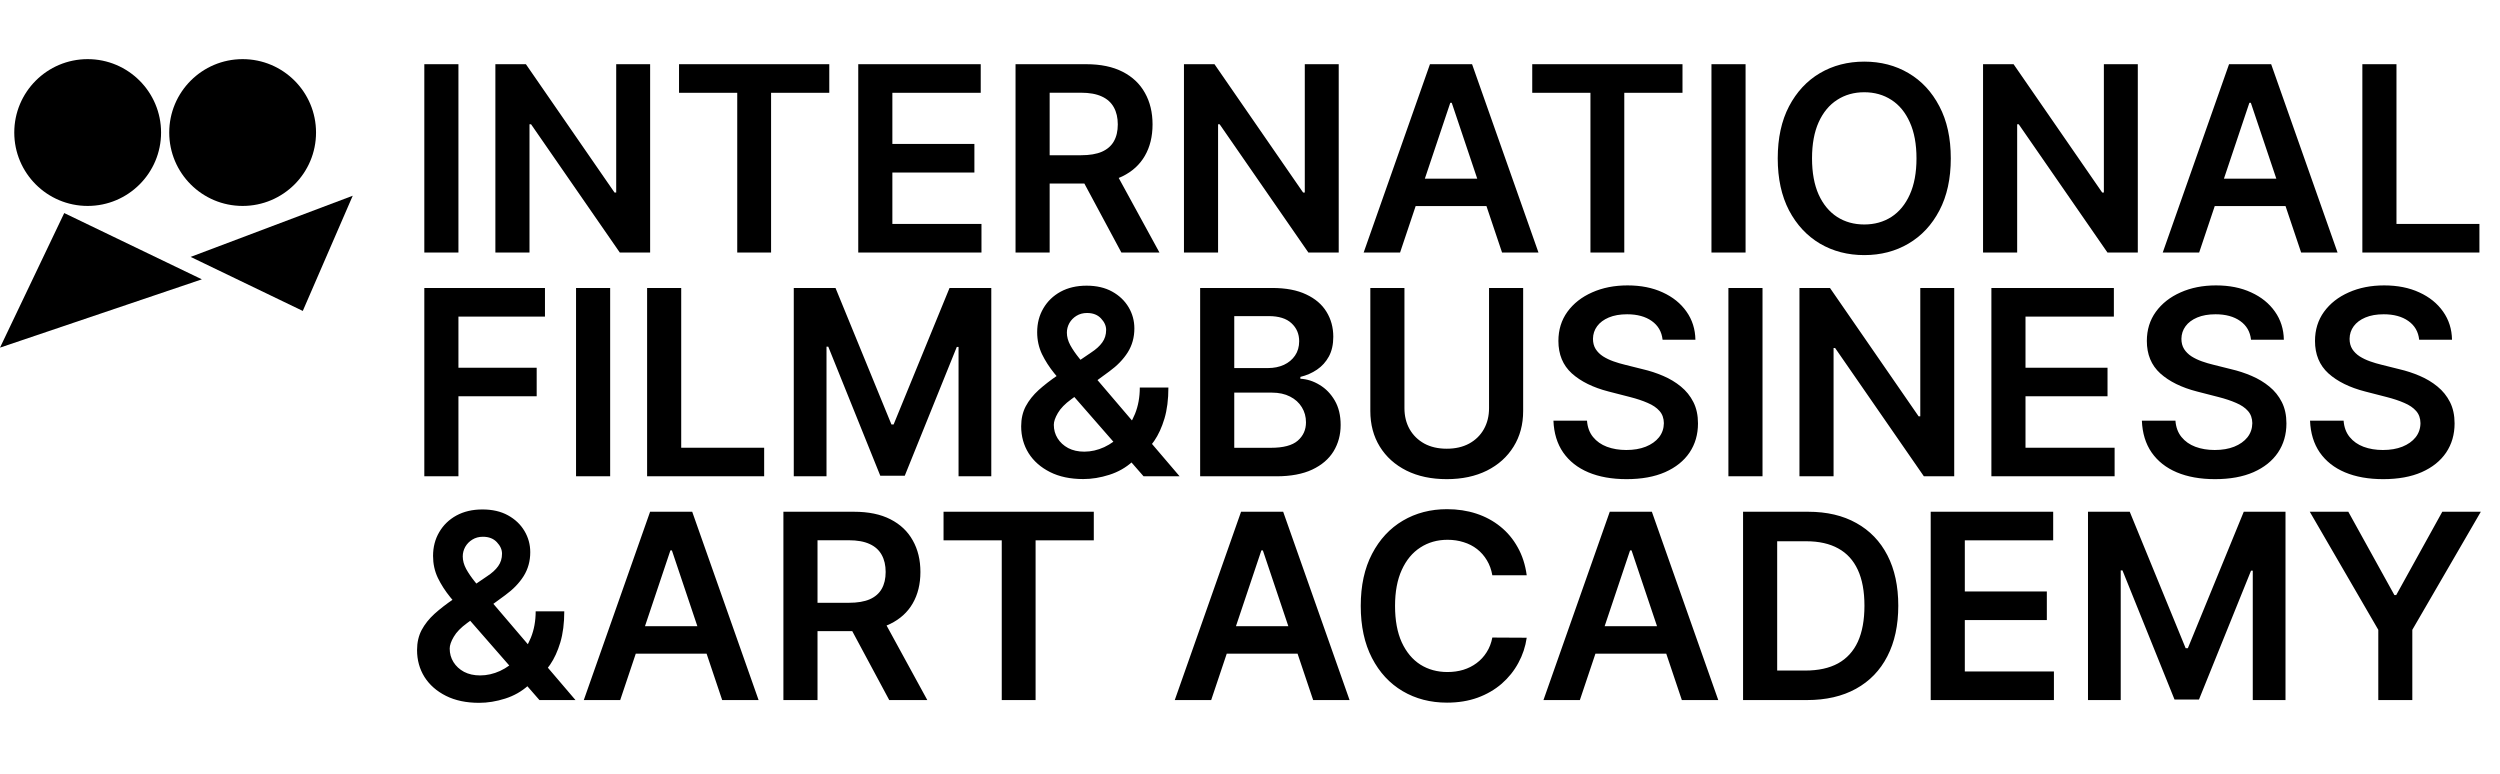
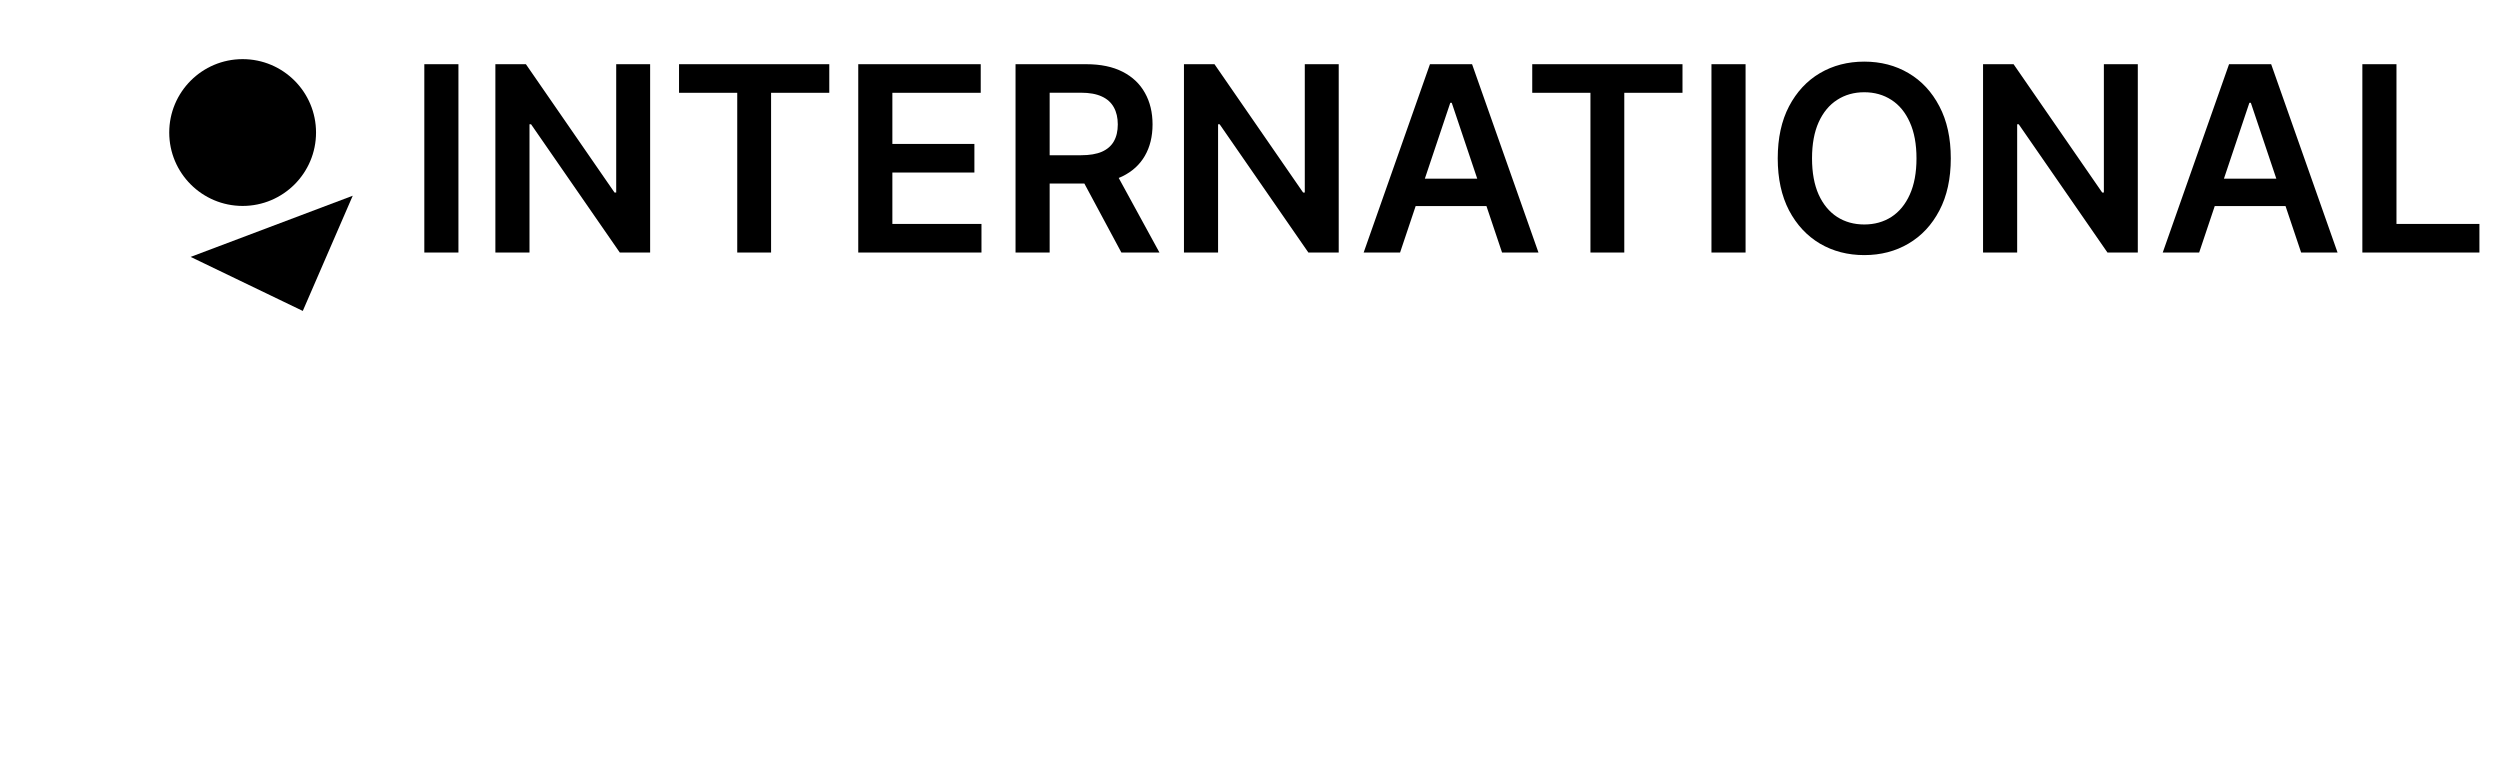
<svg xmlns="http://www.w3.org/2000/svg" width="297" height="92" viewBox="0 0 297 92" fill="none">
  <path d="M54.462 7.627V30H50.409V7.627H54.462ZM77.236 7.627V30H73.631L63.089 14.761H62.904V30H58.851V7.627H62.477L73.008 22.877H73.205V7.627H77.236ZM80.669 11.025V7.627H98.519V11.025H91.604V30H87.584V11.025H80.669ZM101.96 30V7.627H116.511V11.025H106.013V17.099H115.758V20.496H106.013V26.603H116.599V30H101.96ZM120.646 30V7.627H129.036C130.755 7.627 132.197 7.926 133.362 8.523C134.535 9.12 135.42 9.958 136.017 11.036C136.621 12.106 136.923 13.355 136.923 14.783C136.923 16.217 136.618 17.463 136.006 18.519C135.401 19.567 134.509 20.379 133.329 20.955C132.15 21.523 130.7 21.807 128.981 21.807H123.006V18.442H128.435C129.44 18.442 130.263 18.304 130.904 18.027C131.545 17.743 132.018 17.331 132.324 16.793C132.637 16.246 132.794 15.576 132.794 14.783C132.794 13.989 132.637 13.311 132.324 12.751C132.011 12.183 131.534 11.753 130.893 11.462C130.252 11.163 129.426 11.014 128.413 11.014H124.699V30H120.646ZM132.204 19.862L137.743 30H133.22L127.78 19.862H132.204ZM159.04 7.627V30H155.435L144.893 14.761H144.707V30H140.654V7.627H144.281L154.812 22.877H155.009V7.627H159.04ZM166.329 30H162.003L169.879 7.627H174.882L182.77 30H178.444L172.468 12.215H172.293L166.329 30ZM166.471 21.228H178.269V24.483H166.471V21.228ZM182.03 11.025V7.627H199.88V11.025H192.965V30H188.945V11.025H182.03ZM207.374 7.627V30H203.321V7.627H207.374ZM231.754 18.814C231.754 21.224 231.303 23.289 230.399 25.008C229.504 26.719 228.28 28.03 226.729 28.94C225.185 29.851 223.433 30.306 221.474 30.306C219.515 30.306 217.76 29.851 216.209 28.94C214.665 28.023 213.441 26.708 212.538 24.997C211.643 23.278 211.195 21.217 211.195 18.814C211.195 16.403 211.643 14.342 212.538 12.63C213.441 10.912 214.665 9.597 216.209 8.687C217.76 7.776 219.515 7.321 221.474 7.321C223.433 7.321 225.185 7.776 226.729 8.687C228.28 9.597 229.504 10.912 230.399 12.63C231.303 14.342 231.754 16.403 231.754 18.814ZM227.679 18.814C227.679 17.117 227.414 15.686 226.882 14.52C226.358 13.348 225.629 12.463 224.697 11.866C223.765 11.261 222.691 10.959 221.474 10.959C220.258 10.959 219.184 11.261 218.252 11.866C217.32 12.463 216.588 13.348 216.056 14.52C215.532 15.686 215.269 17.117 215.269 18.814C215.269 20.511 215.532 21.945 216.056 23.118C216.588 24.283 217.32 25.168 218.252 25.772C219.184 26.369 220.258 26.668 221.474 26.668C222.691 26.668 223.765 26.369 224.697 25.772C225.629 25.168 226.358 24.283 226.882 23.118C227.414 21.945 227.679 20.511 227.679 18.814ZM253.971 7.627V30H250.366L239.824 14.761H239.639V30H235.586V7.627H239.213L249.744 22.877H249.94V7.627H253.971ZM261.26 30H256.934L264.811 7.627H269.814L277.701 30H273.375L267.4 12.215H267.225L261.26 30ZM261.402 21.228H273.201V24.483H261.402V21.228ZM280.648 30V7.627H284.701V26.603H294.555V30H280.648Z" fill="black" />
-   <path d="M50.409 56.584V34.211H64.742V37.609H54.462V43.683H63.758V47.08H54.462V56.584H50.409ZM72.487 34.211V56.584H68.434V34.211H72.487ZM76.876 56.584V34.211H80.928V53.187H90.782V56.584H76.876ZM94.3 34.211H99.259L105.901 50.423H106.163L112.805 34.211H117.765V56.584H113.876V41.214H113.668L107.485 56.519H104.579L98.396 41.181H98.189V56.584H94.3V34.211ZM128.689 56.912C127.16 56.912 125.845 56.635 124.746 56.082C123.646 55.528 122.797 54.782 122.2 53.842C121.61 52.895 121.315 51.828 121.315 50.641C121.315 49.746 121.497 48.952 121.862 48.26C122.233 47.568 122.743 46.927 123.391 46.337C124.046 45.747 124.804 45.161 125.663 44.578L129.629 41.88C130.211 41.502 130.652 41.101 130.951 40.678C131.256 40.256 131.409 39.761 131.409 39.193C131.409 38.712 131.205 38.257 130.798 37.827C130.397 37.398 129.844 37.183 129.137 37.183C128.664 37.183 128.245 37.296 127.881 37.521C127.524 37.74 127.244 38.028 127.04 38.384C126.843 38.741 126.745 39.12 126.745 39.521C126.745 40.008 126.879 40.504 127.149 41.006C127.426 41.509 127.783 42.029 128.22 42.568C128.664 43.107 129.137 43.679 129.64 44.283L140.138 56.584H135.856L127.138 46.599C126.49 45.842 125.864 45.096 125.259 44.36C124.662 43.624 124.17 42.86 123.784 42.066C123.406 41.265 123.216 40.398 123.216 39.466C123.216 38.41 123.46 37.467 123.948 36.637C124.436 35.799 125.117 35.14 125.991 34.659C126.872 34.179 127.903 33.938 129.083 33.938C130.262 33.938 131.275 34.171 132.119 34.637C132.964 35.103 133.616 35.723 134.075 36.495C134.534 37.267 134.763 38.108 134.763 39.018C134.763 40.074 134.501 41.021 133.977 41.858C133.452 42.689 132.724 43.442 131.792 44.12L127.269 47.43C126.526 47.969 125.995 48.515 125.674 49.068C125.354 49.615 125.194 50.081 125.194 50.467C125.194 51.057 125.343 51.592 125.641 52.072C125.94 52.553 126.359 52.939 126.898 53.23C127.444 53.514 128.081 53.657 128.809 53.657C129.611 53.657 130.401 53.478 131.18 53.121C131.959 52.757 132.669 52.24 133.31 51.57C133.951 50.9 134.461 50.099 134.84 49.167C135.218 48.227 135.408 47.186 135.408 46.042H138.805C138.805 47.455 138.649 48.686 138.335 49.735C138.022 50.776 137.618 51.657 137.123 52.378C136.628 53.092 136.103 53.664 135.55 54.093C135.375 54.217 135.207 54.341 135.047 54.465C134.887 54.589 134.719 54.712 134.545 54.836C133.758 55.55 132.837 56.074 131.781 56.409C130.732 56.745 129.702 56.912 128.689 56.912ZM142.577 56.584V34.211H151.141C152.758 34.211 154.102 34.466 155.172 34.976C156.25 35.479 157.055 36.167 157.587 37.041C158.126 37.915 158.395 38.905 158.395 40.012C158.395 40.922 158.22 41.702 157.871 42.35C157.521 42.991 157.051 43.511 156.461 43.912C155.872 44.313 155.212 44.6 154.484 44.775V44.994C155.278 45.037 156.039 45.281 156.767 45.725C157.503 46.163 158.104 46.782 158.57 47.583C159.036 48.384 159.269 49.352 159.269 50.489C159.269 51.647 158.989 52.688 158.428 53.613C157.867 54.531 157.022 55.255 155.893 55.787C154.765 56.318 153.344 56.584 151.633 56.584H142.577ZM146.63 53.198H150.988C152.46 53.198 153.519 52.917 154.167 52.356C154.823 51.788 155.151 51.06 155.151 50.172C155.151 49.509 154.987 48.912 154.659 48.38C154.331 47.841 153.865 47.419 153.261 47.113C152.656 46.8 151.935 46.643 151.098 46.643H146.63V53.198ZM146.63 43.726H150.639C151.338 43.726 151.968 43.599 152.529 43.344C153.089 43.082 153.53 42.714 153.851 42.241C154.178 41.76 154.342 41.192 154.342 40.536C154.342 39.67 154.036 38.956 153.424 38.395C152.82 37.835 151.921 37.554 150.726 37.554H146.63V43.726ZM176.898 34.211H180.951V48.828C180.951 50.43 180.572 51.84 179.815 53.056C179.065 54.272 178.009 55.222 176.647 55.907C175.285 56.584 173.694 56.923 171.873 56.923C170.045 56.923 168.45 56.584 167.088 55.907C165.726 55.222 164.67 54.272 163.92 53.056C163.17 51.84 162.795 50.43 162.795 48.828V34.211H166.848V48.489C166.848 49.422 167.052 50.252 167.459 50.98C167.875 51.708 168.457 52.28 169.207 52.695C169.957 53.103 170.846 53.307 171.873 53.307C172.9 53.307 173.788 53.103 174.538 52.695C175.296 52.28 175.878 51.708 176.286 50.98C176.694 50.252 176.898 49.422 176.898 48.489V34.211ZM197.515 40.362C197.413 39.408 196.983 38.665 196.226 38.133C195.476 37.602 194.5 37.336 193.298 37.336C192.453 37.336 191.729 37.463 191.124 37.718C190.52 37.973 190.057 38.319 189.737 38.756C189.416 39.193 189.252 39.692 189.245 40.252C189.245 40.719 189.351 41.123 189.562 41.465C189.78 41.807 190.075 42.099 190.447 42.339C190.818 42.572 191.23 42.769 191.681 42.929C192.133 43.089 192.588 43.224 193.047 43.333L195.144 43.858C195.989 44.054 196.801 44.32 197.58 44.655C198.367 44.99 199.07 45.412 199.689 45.922C200.315 46.432 200.81 47.047 201.174 47.768C201.539 48.489 201.721 49.334 201.721 50.303C201.721 51.614 201.386 52.768 200.716 53.766C200.046 54.756 199.077 55.532 197.81 56.093C196.55 56.646 195.024 56.923 193.232 56.923C191.492 56.923 189.981 56.653 188.699 56.114C187.424 55.576 186.427 54.789 185.706 53.755C184.992 52.721 184.606 51.461 184.548 49.975H188.535C188.593 50.754 188.834 51.403 189.256 51.92C189.678 52.437 190.228 52.823 190.906 53.078C191.59 53.332 192.355 53.46 193.2 53.46C194.081 53.46 194.853 53.329 195.516 53.067C196.186 52.797 196.71 52.426 197.089 51.952C197.467 51.472 197.66 50.911 197.668 50.27C197.66 49.687 197.489 49.207 197.154 48.828C196.819 48.442 196.35 48.122 195.745 47.867C195.148 47.605 194.449 47.371 193.648 47.167L191.102 46.512C189.26 46.039 187.803 45.321 186.733 44.36C185.669 43.391 185.138 42.106 185.138 40.504C185.138 39.185 185.494 38.031 186.208 37.041C186.929 36.05 187.909 35.282 189.147 34.736C190.385 34.182 191.787 33.906 193.353 33.906C194.94 33.906 196.331 34.182 197.526 34.736C198.727 35.282 199.67 36.043 200.355 37.019C201.04 37.987 201.393 39.102 201.415 40.362H197.515ZM209.387 34.211V56.584H205.334V34.211H209.387ZM232.161 34.211V56.584H228.556L218.014 41.345H217.828V56.584H213.775V34.211H217.402L227.933 49.462H228.13V34.211H232.161ZM236.577 56.584V34.211H251.128V37.609H240.63V43.683H250.374V47.08H240.63V53.187H251.216V56.584H236.577ZM267.422 40.362C267.32 39.408 266.89 38.665 266.133 38.133C265.383 37.602 264.407 37.336 263.205 37.336C262.36 37.336 261.636 37.463 261.031 37.718C260.427 37.973 259.964 38.319 259.644 38.756C259.323 39.193 259.159 39.692 259.152 40.252C259.152 40.719 259.258 41.123 259.469 41.465C259.687 41.807 259.982 42.099 260.354 42.339C260.725 42.572 261.137 42.769 261.588 42.929C262.04 43.089 262.495 43.224 262.954 43.333L265.051 43.858C265.896 44.054 266.708 44.32 267.487 44.655C268.274 44.99 268.977 45.412 269.596 45.922C270.222 46.432 270.717 47.047 271.081 47.768C271.446 48.489 271.628 49.334 271.628 50.303C271.628 51.614 271.293 52.768 270.623 53.766C269.953 54.756 268.984 55.532 267.717 56.093C266.457 56.646 264.931 56.923 263.139 56.923C261.399 56.923 259.888 56.653 258.606 56.114C257.331 55.576 256.334 54.789 255.613 53.755C254.899 52.721 254.513 51.461 254.455 49.975H258.442C258.5 50.754 258.741 51.403 259.163 51.92C259.585 52.437 260.135 52.823 260.813 53.078C261.497 53.332 262.262 53.46 263.107 53.46C263.988 53.46 264.76 53.329 265.423 53.067C266.093 52.797 266.617 52.426 266.996 51.952C267.374 51.472 267.567 50.911 267.575 50.27C267.567 49.687 267.396 49.207 267.061 48.828C266.726 48.442 266.256 48.122 265.652 47.867C265.055 47.605 264.356 47.371 263.555 47.167L261.009 46.512C259.167 46.039 257.71 45.321 256.64 44.36C255.576 43.391 255.045 42.106 255.045 40.504C255.045 39.185 255.401 38.031 256.115 37.041C256.836 36.05 257.816 35.282 259.054 34.736C260.292 34.182 261.694 33.906 263.26 33.906C264.847 33.906 266.238 34.182 267.433 34.736C268.634 35.282 269.577 36.043 270.262 37.019C270.947 37.987 271.3 39.102 271.322 40.362H267.422ZM287.399 40.362C287.297 39.408 286.868 38.665 286.11 38.133C285.36 37.602 284.384 37.336 283.183 37.336C282.338 37.336 281.613 37.463 281.009 37.718C280.404 37.973 279.942 38.319 279.621 38.756C279.301 39.193 279.137 39.692 279.13 40.252C279.13 40.719 279.235 41.123 279.447 41.465C279.665 41.807 279.96 42.099 280.331 42.339C280.703 42.572 281.114 42.769 281.566 42.929C282.017 43.089 282.473 43.224 282.931 43.333L285.029 43.858C285.874 44.054 286.686 44.32 287.465 44.655C288.252 44.99 288.954 45.412 289.573 45.922C290.2 46.432 290.695 47.047 291.059 47.768C291.423 48.489 291.605 49.334 291.605 50.303C291.605 51.614 291.27 52.768 290.6 53.766C289.93 54.756 288.962 55.532 287.694 56.093C286.434 56.646 284.909 56.923 283.117 56.923C281.377 56.923 279.865 56.653 278.584 56.114C277.309 55.576 276.311 54.789 275.59 53.755C274.877 52.721 274.491 51.461 274.432 49.975H278.42C278.478 50.754 278.718 51.403 279.141 51.92C279.563 52.437 280.113 52.823 280.79 53.078C281.475 53.332 282.24 53.46 283.084 53.46C283.966 53.46 284.738 53.329 285.4 53.067C286.07 52.797 286.595 52.426 286.973 51.952C287.352 51.472 287.545 50.911 287.552 50.27C287.545 49.687 287.374 49.207 287.039 48.828C286.704 48.442 286.234 48.122 285.63 47.867C285.033 47.605 284.333 47.371 283.532 47.167L280.987 46.512C279.144 46.039 277.688 45.321 276.617 44.36C275.554 43.391 275.022 42.106 275.022 40.504C275.022 39.185 275.379 38.031 276.093 37.041C276.814 36.05 277.793 35.282 279.031 34.736C280.27 34.182 281.672 33.906 283.237 33.906C284.825 33.906 286.216 34.182 287.41 34.736C288.612 35.282 289.555 36.043 290.24 37.019C290.924 37.987 291.278 39.102 291.299 40.362H287.399Z" fill="black" />
-   <path d="M56.92 83.496C55.39 83.496 54.076 83.219 52.976 82.666C51.876 82.112 51.028 81.366 50.431 80.427C49.841 79.48 49.546 78.413 49.546 77.226C49.546 76.33 49.728 75.536 50.092 74.844C50.464 74.152 50.973 73.511 51.621 72.921C52.277 72.332 53.034 71.745 53.894 71.163L57.859 68.464C58.442 68.086 58.882 67.685 59.181 67.263C59.487 66.84 59.64 66.345 59.64 65.777C59.64 65.296 59.436 64.841 59.028 64.412C58.627 63.982 58.074 63.767 57.368 63.767C56.894 63.767 56.475 63.88 56.111 64.106C55.754 64.324 55.474 64.612 55.27 64.969C55.074 65.326 54.975 65.704 54.975 66.105C54.975 66.593 55.11 67.088 55.379 67.591C55.656 68.093 56.013 68.614 56.45 69.153C56.894 69.692 57.368 70.263 57.87 70.868L68.368 83.168H64.086L55.368 73.184C54.72 72.426 54.094 71.68 53.489 70.944C52.892 70.209 52.401 69.444 52.015 68.65C51.636 67.849 51.447 66.982 51.447 66.05C51.447 64.994 51.691 64.051 52.179 63.221C52.666 62.383 53.347 61.724 54.221 61.243C55.103 60.763 56.133 60.523 57.313 60.523C58.493 60.523 59.505 60.755 60.35 61.222C61.195 61.688 61.846 62.307 62.305 63.079C62.764 63.851 62.994 64.692 62.994 65.602C62.994 66.658 62.731 67.605 62.207 68.443C61.683 69.273 60.954 70.027 60.022 70.704L55.499 74.014C54.757 74.553 54.225 75.099 53.905 75.653C53.584 76.199 53.424 76.665 53.424 77.051C53.424 77.641 53.573 78.176 53.872 78.657C54.17 79.137 54.589 79.523 55.128 79.815C55.674 80.099 56.312 80.241 57.04 80.241C57.841 80.241 58.631 80.062 59.41 79.706C60.19 79.341 60.9 78.824 61.541 78.154C62.181 77.484 62.691 76.683 63.07 75.751C63.449 74.811 63.638 73.77 63.638 72.627H67.036C67.036 74.039 66.879 75.27 66.566 76.319C66.253 77.36 65.848 78.242 65.353 78.963C64.858 79.676 64.334 80.248 63.78 80.678C63.605 80.802 63.438 80.925 63.278 81.049C63.117 81.173 62.95 81.297 62.775 81.421C61.989 82.134 61.067 82.659 60.011 82.994C58.962 83.329 57.932 83.496 56.92 83.496ZM73.68 83.168H69.354L77.231 60.796H82.234L90.121 83.168H85.795L79.82 65.384H79.645L73.68 83.168ZM73.822 74.396H85.62V77.652H73.822V74.396ZM93.068 83.168V60.796H101.458C103.177 60.796 104.619 61.094 105.784 61.691C106.956 62.289 107.841 63.126 108.438 64.204C109.043 65.275 109.345 66.523 109.345 67.951C109.345 69.386 109.039 70.631 108.428 71.687C107.823 72.736 106.931 73.548 105.751 74.123C104.571 74.691 103.122 74.975 101.403 74.975H95.428V71.611H100.857C101.862 71.611 102.685 71.472 103.326 71.195C103.967 70.912 104.44 70.5 104.746 69.961C105.059 69.415 105.216 68.745 105.216 67.951C105.216 67.157 105.059 66.48 104.746 65.919C104.433 65.351 103.956 64.921 103.315 64.63C102.674 64.331 101.847 64.182 100.835 64.182H97.121V83.168H93.068ZM104.626 73.031L110.164 83.168H105.642L100.202 73.031H104.626ZM112.093 64.193V60.796H129.943V64.193H123.028V83.168H119.008V64.193H112.093ZM143.888 83.168H139.562L147.438 60.796H152.441L160.329 83.168H156.003L150.027 65.384H149.852L143.888 83.168ZM144.03 74.396H155.828V77.652H144.03V74.396ZM181.374 68.344H177.289C177.172 67.674 176.957 67.081 176.644 66.564C176.331 66.039 175.941 65.595 175.475 65.231C175.009 64.867 174.477 64.594 173.88 64.412C173.29 64.222 172.653 64.127 171.968 64.127C170.752 64.127 169.674 64.433 168.735 65.045C167.795 65.65 167.06 66.538 166.528 67.711C165.996 68.876 165.731 70.3 165.731 71.982C165.731 73.694 165.996 75.135 166.528 76.308C167.067 77.473 167.803 78.355 168.735 78.952C169.674 79.542 170.749 79.837 171.957 79.837C172.628 79.837 173.254 79.749 173.836 79.574C174.426 79.392 174.954 79.126 175.42 78.777C175.894 78.427 176.291 77.998 176.611 77.488C176.939 76.978 177.165 76.395 177.289 75.74L181.374 75.762C181.221 76.825 180.89 77.823 180.38 78.755C179.878 79.687 179.218 80.51 178.403 81.224C177.587 81.93 176.633 82.484 175.541 82.884C174.448 83.278 173.236 83.474 171.903 83.474C169.936 83.474 168.181 83.019 166.637 82.109C165.093 81.198 163.877 79.884 162.989 78.165C162.1 76.446 161.656 74.385 161.656 71.982C161.656 69.571 162.104 67.51 163 65.799C163.895 64.08 165.115 62.766 166.659 61.855C168.203 60.945 169.951 60.49 171.903 60.49C173.148 60.49 174.306 60.664 175.377 61.014C176.447 61.364 177.401 61.877 178.239 62.554C179.076 63.224 179.765 64.047 180.304 65.023C180.85 65.992 181.207 67.099 181.374 68.344ZM187.688 83.168H183.362L191.239 60.796H196.242L204.129 83.168H199.803L193.828 65.384H193.653L187.688 83.168ZM187.83 74.396H199.629V77.652H187.83V74.396ZM214.658 83.168H207.076V60.796H214.811C217.032 60.796 218.94 61.243 220.535 62.139C222.137 63.028 223.368 64.306 224.227 65.974C225.087 67.641 225.516 69.637 225.516 71.96C225.516 74.291 225.083 76.293 224.216 77.969C223.357 79.644 222.115 80.929 220.491 81.825C218.874 82.721 216.93 83.168 214.658 83.168ZM211.129 79.662H214.461C216.02 79.662 217.32 79.378 218.361 78.81C219.402 78.234 220.185 77.379 220.71 76.243C221.234 75.099 221.496 73.672 221.496 71.96C221.496 70.249 221.234 68.829 220.71 67.7C220.185 66.564 219.41 65.715 218.383 65.154C217.363 64.586 216.096 64.302 214.581 64.302H211.129V79.662ZM229.367 83.168V60.796H243.918V64.193H233.42V70.267H243.164V73.664H233.42V79.771H244.006V83.168H229.367ZM248.053 60.796H253.013L259.655 77.007H259.917L266.559 60.796H271.518V83.168H267.629V67.798H267.422L261.239 83.103H258.333L252.15 67.765H251.942V83.168H248.053V60.796ZM274.402 60.796H278.98L284.453 70.693H284.671L290.144 60.796H294.721L286.583 74.822V83.168H282.541V74.822L274.402 60.796Z" fill="black" />
-   <circle cx="10.415" cy="15.745" r="8.72" fill="black" />
  <circle cx="28.825" cy="15.745" r="8.72" fill="black" />
-   <path d="M7.63 25.312L0 41.299L23.98 33.185L7.63 25.312Z" fill="black" />
  <path d="M35.971 36.939L22.648 30.52L41.905 23.253L35.971 36.939Z" fill="black" />
</svg>